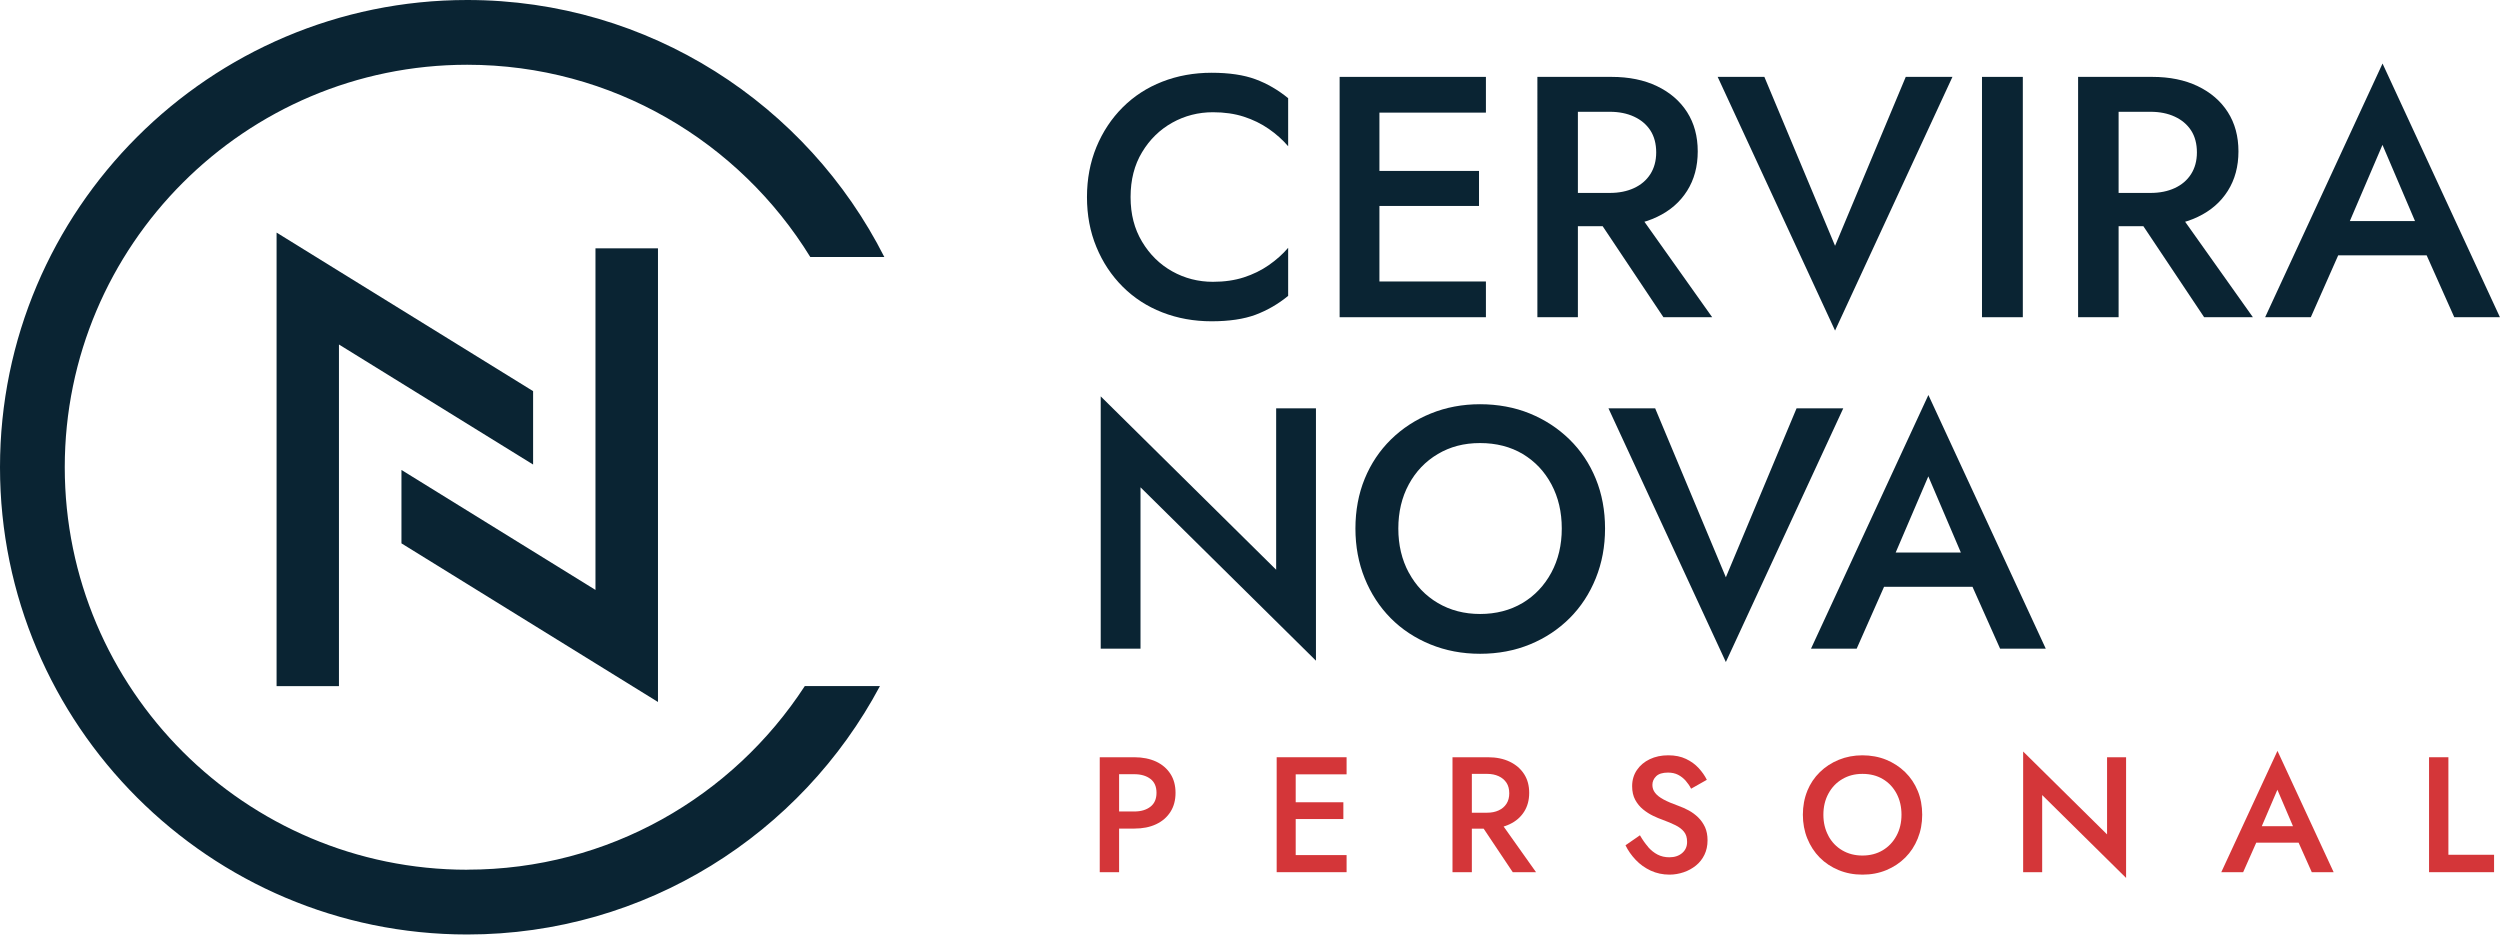
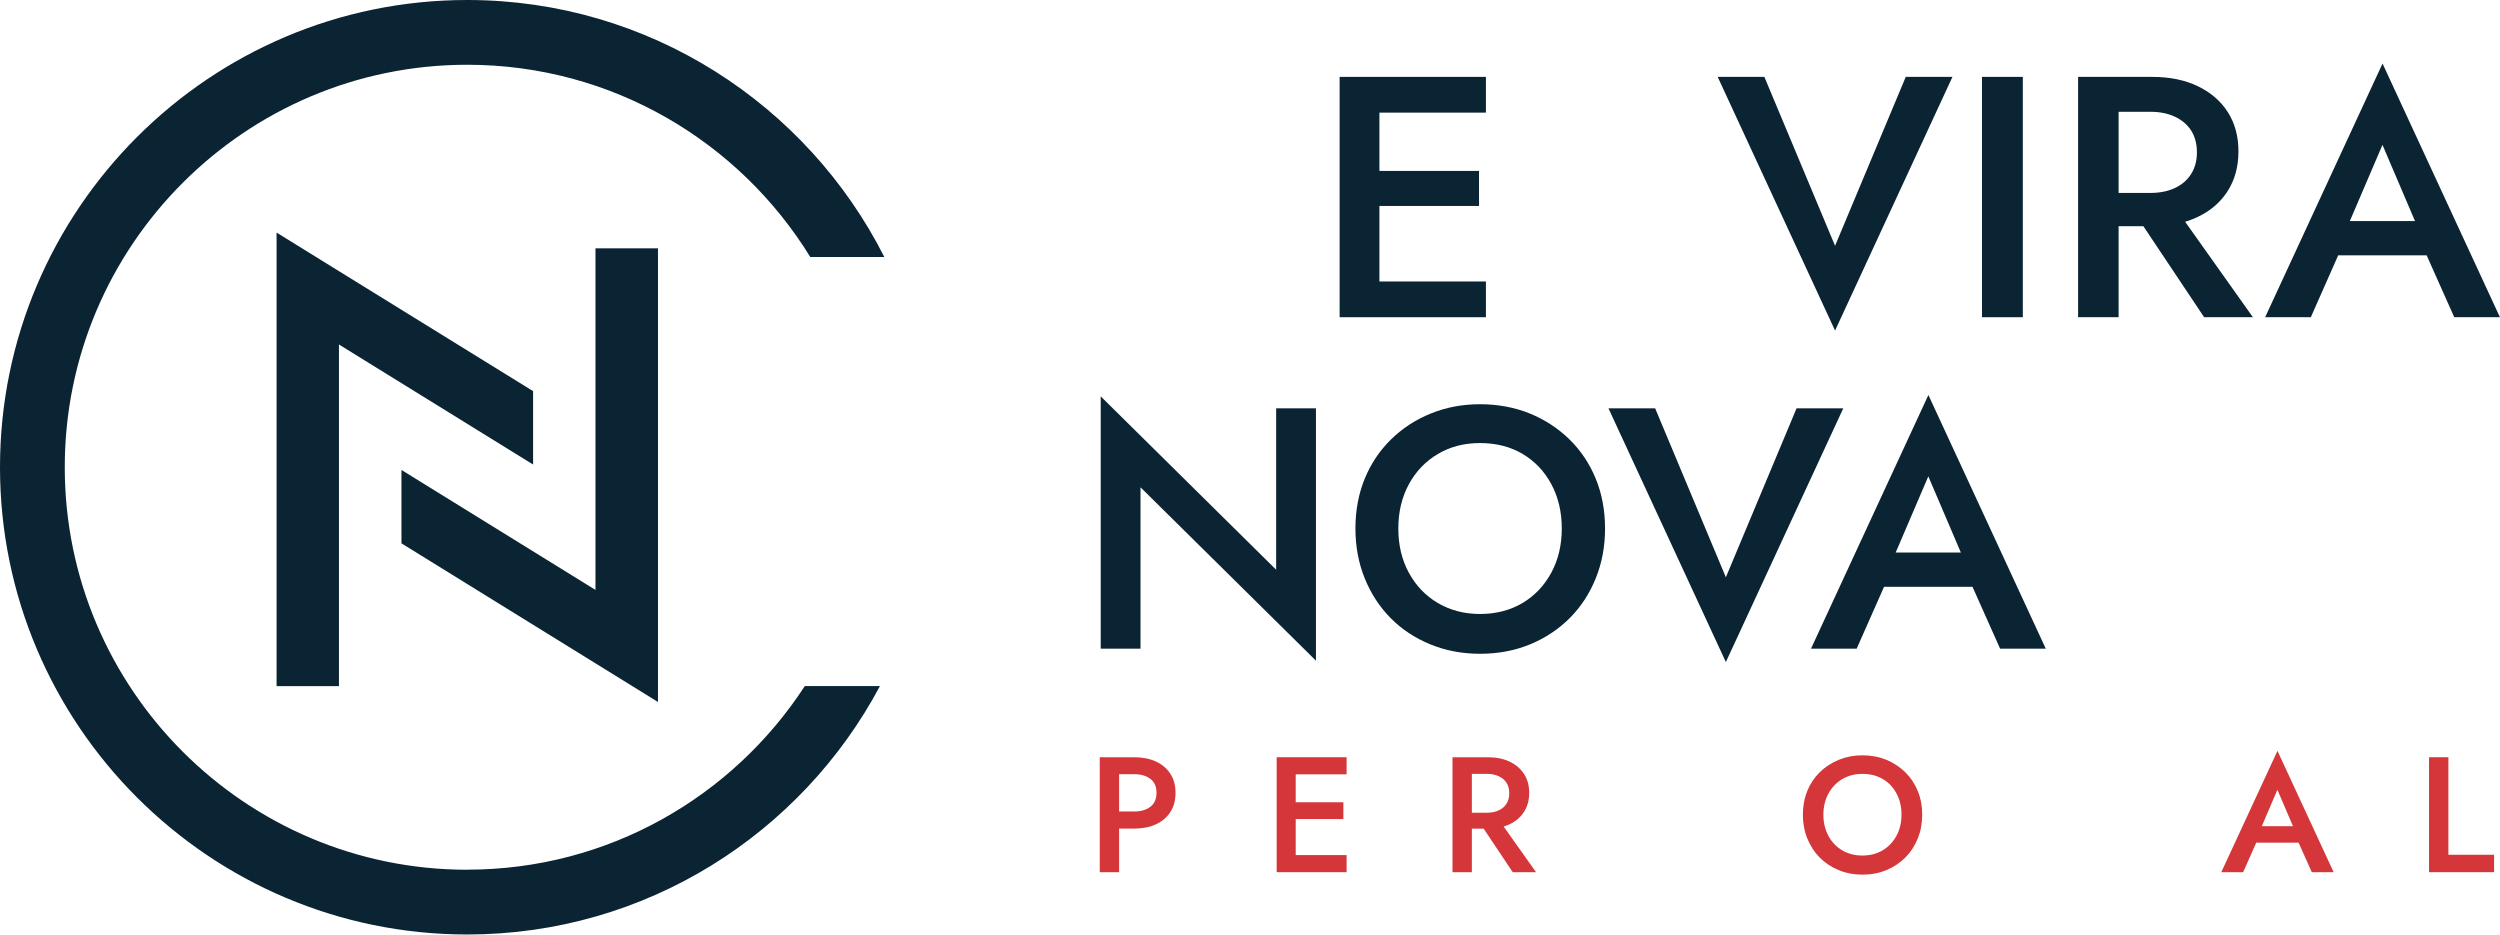
<svg xmlns="http://www.w3.org/2000/svg" id="Layer_2" data-name="Layer 2" viewBox="0 0 387.59 144.89">
  <defs>
    <style>
      .cls-1 {
        fill: #0a2433;
      }

      .cls-2 {
        fill: #d43639;
      }
    </style>
  </defs>
  <g id="Layer_1-2" data-name="Layer 1">
    <g>
      <g>
-         <path class="cls-1" d="M177.06,37.47c1.19,1.99,2.75,3.52,4.68,4.6,1.93,1.08,4.04,1.62,6.31,1.62,1.77,0,3.37-.23,4.79-.69s2.71-1.09,3.86-1.89c1.15-.8,2.16-1.69,3.01-2.69v7.45c-1.56,1.28-3.25,2.25-5.06,2.93-1.81.67-4.08,1.01-6.81,1.01s-5.28-.46-7.64-1.38c-2.36-.92-4.41-2.25-6.15-3.99-1.74-1.74-3.1-3.79-4.07-6.15-.98-2.36-1.46-4.94-1.46-7.74s.49-5.38,1.46-7.75c.98-2.36,2.33-4.41,4.07-6.15,1.74-1.74,3.79-3.07,6.15-3.99,2.36-.92,4.91-1.38,7.64-1.38s5,.34,6.81,1.01c1.81.67,3.49,1.65,5.06,2.93v7.45c-.85-.99-1.85-1.89-3.01-2.69-1.15-.8-2.44-1.43-3.86-1.89s-3.02-.69-4.79-.69c-2.27,0-4.37.54-6.31,1.62-1.93,1.08-3.5,2.61-4.68,4.58-1.19,1.97-1.78,4.28-1.78,6.95s.59,4.93,1.78,6.92Z" />
        <path class="cls-1" d="M213.86,11.92v37.26h-6.17V11.92h6.17ZM211.58,11.92h18.79v5.54h-18.79v-5.54ZM211.58,26.5h17.72v5.43h-17.72v-5.43ZM211.58,43.64h18.79v5.54h-18.79v-5.54Z" />
-         <path class="cls-1" d="M244.63,11.92v37.26h-6.28V11.92h6.28ZM242.08,11.92h7.77c2.7,0,5.05.48,7.05,1.44,2,.96,3.56,2.3,4.66,4.02,1.1,1.72,1.65,3.75,1.65,6.09s-.55,4.38-1.65,6.12c-1.1,1.74-2.65,3.09-4.66,4.04-2,.96-4.36,1.44-7.05,1.44h-7.77v-5.16h7.5c1.42,0,2.67-.25,3.75-.75,1.08-.5,1.92-1.21,2.53-2.16.6-.94.91-2.07.91-3.38s-.3-2.48-.91-3.41-1.45-1.63-2.53-2.13c-1.08-.5-2.33-.75-3.75-.75h-7.5v-5.43ZM252.83,31.4l12.62,17.78h-7.56l-11.87-17.78h6.81Z" />
        <path class="cls-1" d="M295.46,11.92h7.24l-18.2,39.33-18.2-39.33h7.24l10.96,26.19,10.96-26.19Z" />
        <path class="cls-1" d="M313.61,11.92v37.26h-6.33V11.92h6.33Z" />
        <path class="cls-1" d="M328.46,11.92v37.26h-6.28V11.92h6.28ZM325.91,11.92h7.77c2.7,0,5.05.48,7.05,1.44,2,.96,3.56,2.3,4.66,4.02,1.1,1.72,1.65,3.75,1.65,6.09s-.55,4.38-1.65,6.12c-1.1,1.74-2.65,3.09-4.66,4.04-2,.96-4.36,1.44-7.05,1.44h-7.77v-5.16h7.5c1.42,0,2.67-.25,3.75-.75,1.08-.5,1.92-1.21,2.53-2.16.6-.94.91-2.07.91-3.38s-.3-2.48-.91-3.41-1.45-1.63-2.53-2.13c-1.08-.5-2.33-.75-3.75-.75h-7.5v-5.43ZM336.66,31.4l12.62,17.78h-7.56l-11.87-17.78h6.81Z" />
        <path class="cls-1" d="M363.53,36.14l-.11,1.38-5.16,11.66h-7.08l18.2-39.33,18.2,39.33h-7.08l-5.06-11.34-.16-1.54-5.91-13.84-5.86,13.68ZM360.82,34.27h17.3l1.22,5.32h-19.69l1.17-5.32Z" />
      </g>
      <g>
        <path class="cls-1" d="M204.02,63.31v39.12l-27.2-26.88v25.02h-6.17v-39.12l27.2,26.88v-25.02h6.17Z" />
        <path class="cls-1" d="M211.58,74.22c.96-2.34,2.32-4.37,4.07-6.09,1.76-1.72,3.81-3.06,6.17-4.02,2.36-.96,4.91-1.44,7.64-1.44s5.38.48,7.72,1.44,4.39,2.3,6.15,4.02c1.76,1.72,3.11,3.75,4.07,6.09.96,2.34,1.44,4.92,1.44,7.72s-.48,5.34-1.44,7.72-2.31,4.44-4.04,6.17-3.79,3.1-6.15,4.07-4.94,1.46-7.74,1.46-5.34-.49-7.72-1.46c-2.38-.98-4.43-2.33-6.15-4.07-1.72-1.74-3.06-3.8-4.02-6.17s-1.44-4.95-1.44-7.72.48-5.38,1.44-7.72ZM218.42,88.78c1.08,2.01,2.58,3.58,4.5,4.71s4.1,1.7,6.55,1.7,4.67-.57,6.57-1.7,3.39-2.71,4.47-4.71c1.08-2,1.62-4.28,1.62-6.84s-.53-4.83-1.6-6.84-2.55-3.57-4.44-4.71c-1.9-1.13-4.11-1.7-6.63-1.7s-4.63.57-6.55,1.7c-1.92,1.14-3.42,2.71-4.5,4.71-1.08,2-1.62,4.28-1.62,6.84s.54,4.83,1.62,6.84Z" />
        <path class="cls-1" d="M278.53,63.31h7.24l-18.2,39.33-18.2-39.33h7.24l10.96,26.19,10.96-26.19Z" />
        <path class="cls-1" d="M293.12,87.53l-.11,1.38-5.16,11.66h-7.08l18.2-39.33,18.2,39.33h-7.08l-5.06-11.34-.16-1.54-5.91-13.84-5.86,13.68ZM290.4,85.66h17.3l1.22,5.32h-19.69l1.17-5.32Z" />
      </g>
      <g>
        <path class="cls-2" d="M173.5,117.4v17.82h-3v-17.82h3ZM172.27,117.4h3.59c1.29,0,2.41.23,3.37.67.96.45,1.7,1.09,2.23,1.91.53.82.79,1.8.79,2.94s-.26,2.12-.79,2.95c-.53.83-1.27,1.47-2.23,1.92-.96.45-2.08.67-3.37.67h-3.59v-2.65h3.59c1.04,0,1.87-.25,2.5-.74.63-.49.94-1.21.94-2.16s-.31-1.67-.94-2.15c-.63-.48-1.46-.73-2.5-.73h-3.59v-2.65Z" />
        <path class="cls-2" d="M200.88,117.4v17.82h-2.95v-17.82h2.95ZM199.79,117.4h8.98v2.65h-8.98v-2.65ZM199.79,124.38h8.48v2.6h-8.48v-2.6ZM199.79,132.57h8.98v2.65h-8.98v-2.65Z" />
        <path class="cls-2" d="M228.19,117.4v17.82h-3v-17.82h3ZM226.97,117.4h3.72c1.29,0,2.41.23,3.37.69s1.7,1.1,2.23,1.92c.53.82.79,1.79.79,2.91s-.26,2.1-.79,2.93c-.53.83-1.27,1.48-2.23,1.93-.96.46-2.08.69-3.37.69h-3.72v-2.47h3.59c.68,0,1.28-.12,1.79-.36.52-.24.92-.58,1.21-1.03.29-.45.43-.99.43-1.62s-.14-1.19-.43-1.63c-.29-.44-.69-.78-1.21-1.02s-1.12-.36-1.79-.36h-3.59v-2.6ZM232.11,126.72l6.03,8.5h-3.61l-5.68-8.5h3.26Z" />
-         <path class="cls-2" d="M255.49,131.29c.45.52.95.92,1.49,1.2.54.28,1.15.42,1.83.42.81,0,1.48-.22,1.99-.66.51-.44.76-1.01.76-1.71s-.16-1.19-.48-1.59c-.32-.4-.77-.74-1.34-1.02-.57-.28-1.23-.56-1.97-.83-.44-.15-.93-.36-1.48-.62-.54-.26-1.06-.59-1.55-.99s-.9-.89-1.22-1.48c-.32-.59-.48-1.29-.48-2.12,0-.95.25-1.79.74-2.51.49-.72,1.16-1.28,2-1.68.84-.4,1.79-.6,2.86-.6s1.97.19,2.75.56c.78.37,1.44.85,1.97,1.43.53.58.95,1.18,1.26,1.81l-2.44,1.38c-.22-.44-.5-.85-.84-1.24-.34-.38-.73-.69-1.18-.92-.45-.23-.97-.34-1.57-.34-.83,0-1.44.19-1.83.57s-.58.83-.58,1.34c0,.46.14.87.42,1.23.28.37.72.71,1.31,1.03s1.37.65,2.32.99c.53.19,1.06.42,1.59.71.53.29,1.02.65,1.46,1.08.44.43.79.94,1.06,1.51.26.58.39,1.26.39,2.04,0,.83-.16,1.58-.48,2.24-.32.66-.76,1.22-1.32,1.67-.56.45-1.19.8-1.9,1.04s-1.44.37-2.2.37c-1.05,0-2.02-.21-2.91-.62-.89-.42-1.67-.97-2.33-1.67-.66-.7-1.19-1.45-1.58-2.26l2.24-1.55c.39.68.81,1.28,1.26,1.79Z" />
        <path class="cls-2" d="M280.19,122.62c.46-1.12,1.11-2.09,1.95-2.91.84-.82,1.82-1.46,2.95-1.92,1.13-.46,2.35-.69,3.65-.69s2.57.23,3.69.69,2.1,1.1,2.94,1.92c.84.82,1.49,1.79,1.95,2.91.46,1.12.69,2.35.69,3.69s-.23,2.55-.69,3.69-1.1,2.12-1.93,2.95c-.83.83-1.81,1.48-2.94,1.95-1.13.47-2.36.7-3.7.7s-2.55-.23-3.69-.7c-1.14-.47-2.12-1.12-2.94-1.95-.82-.83-1.46-1.82-1.92-2.95s-.69-2.37-.69-3.69.23-2.57.69-3.69ZM283.46,129.58c.52.96,1.23,1.71,2.15,2.25.92.54,1.96.81,3.13.81s2.24-.27,3.14-.81c.91-.54,1.62-1.29,2.14-2.25s.78-2.05.78-3.27-.25-2.31-.76-3.27c-.51-.96-1.22-1.71-2.12-2.25-.91-.54-1.96-.81-3.17-.81s-2.21.27-3.13.81c-.92.54-1.63,1.29-2.15,2.25-.52.96-.78,2.05-.78,3.27s.26,2.31.78,3.27Z" />
-         <path class="cls-2" d="M329.62,117.4v18.71l-13.01-12.85v11.96h-2.95v-18.71l13.01,12.85v-11.96h2.95Z" />
        <path class="cls-2" d="M350.29,128.99l-.05.66-2.47,5.57h-3.39l8.71-18.81,8.71,18.81h-3.39l-2.42-5.42-.08-.74-2.83-6.62-2.8,6.54ZM348.99,128.09h8.27l.59,2.55h-9.42l.56-2.55Z" />
        <path class="cls-2" d="M379.59,117.4v15.12h7.08v2.7h-10.08v-17.82h3Z" />
      </g>
      <g>
        <polygon class="cls-1" points="82.65 60.64 52.55 42.04 42.9 36.07 42.88 36.07 42.88 47.43 42.88 60.9 42.88 72.27 42.88 106.38 52.55 106.38 52.55 78.25 52.55 66.87 52.55 53.41 82.65 72.02 82.65 60.64" />
        <polygon class="cls-1" points="101.99 108.82 102.01 108.82 102.01 97.45 102.01 83.99 102.01 72.62 102.01 38.5 92.32 38.5 92.32 66.63 92.32 78 92.32 91.46 62.24 72.86 62.24 84.24 92.32 102.84 101.99 108.82" />
        <path class="cls-1" d="M72.44,134.84c-34.41,0-62.4-27.99-62.4-62.4S38.03,10.04,72.44,10.04c22.47,0,42.19,11.94,53.18,29.8h11.48C125.15,16.23,100.67,0,72.44,0,32.5,0,0,32.5,0,72.44s32.5,72.44,72.44,72.44c27.69,0,51.79-15.62,63.98-38.51h-11.65c-11.14,17.12-30.43,28.46-52.33,28.46Z" />
      </g>
    </g>
  </g>
</svg>